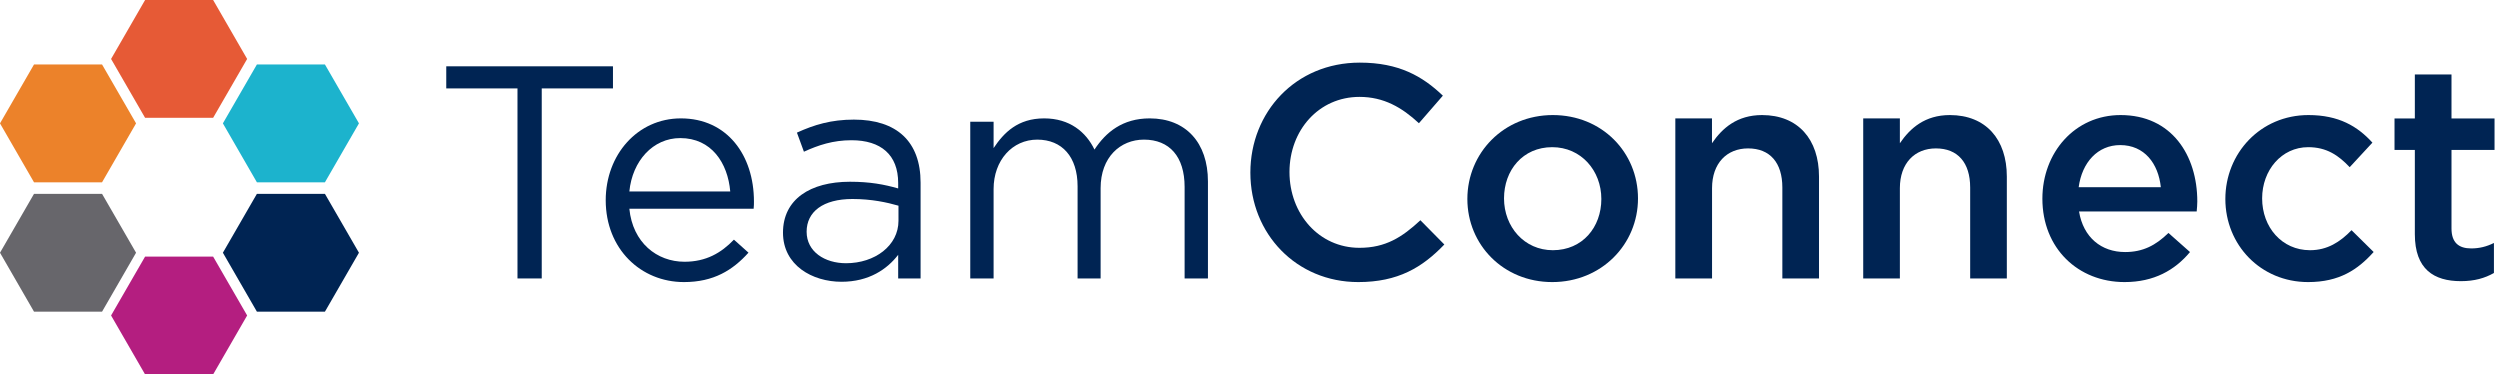
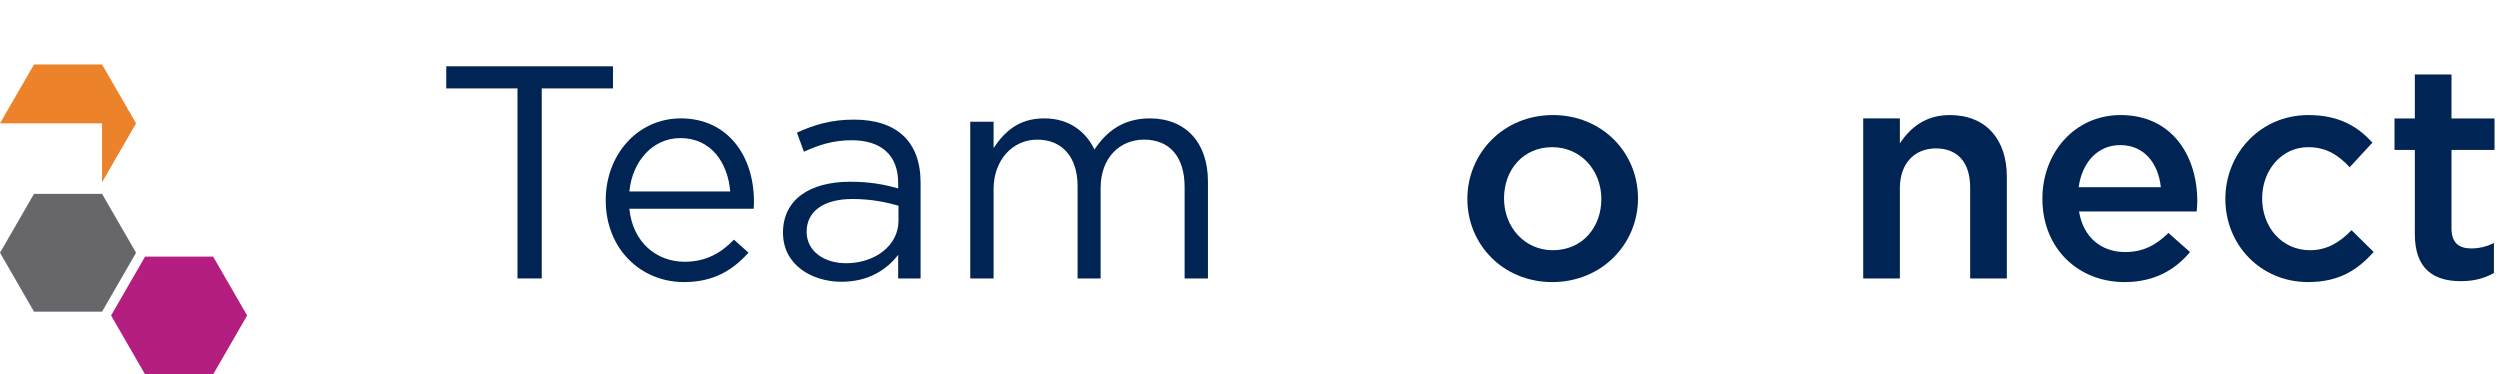
<svg xmlns="http://www.w3.org/2000/svg" width="434" height="65" viewBox="0 0 434 65" fill="none">
  <g clip-path="url(#clip0_4287_9917)">
-     <path d="M17.716 31.648L23.621 21.415L17.716 11.192H5.905L0 21.415L5.905 31.648H17.716Z" fill="#EC822A" />
-     <path d="M36.998 20.455L42.904 10.233L36.998 0H25.188L19.283 10.233L25.188 20.455H36.998Z" fill="#E65A36" />
-     <path d="M44.598 33.651L38.693 43.874L44.598 54.106H56.408L62.314 43.874L56.408 33.651H44.598Z" fill="#002453" />
+     <path d="M17.716 31.648L23.621 21.415L17.716 11.192H5.905L0 21.415H17.716Z" fill="#EC822A" />
    <path d="M17.716 33.651H5.905L0 43.874L5.905 54.106H17.716L23.621 43.874L17.716 33.651Z" fill="#67666B" />
-     <path d="M44.598 31.648H56.408L62.314 21.415L56.408 11.192H44.598L38.693 21.415L44.598 31.648Z" fill="#1CB3CD" />
    <path d="M25.188 44.545L19.283 54.767L25.188 65H36.998L42.904 54.767L36.998 44.545H25.188Z" fill="#B41E80" />
    <path d="M94.046 48.339H89.836V15.349H77.471V11.512H106.411V15.349H94.046V48.339Z" fill="#002453" />
    <path d="M118.829 45.44C122.56 45.44 125.193 43.916 127.41 41.603L129.936 43.862C127.197 46.911 123.882 48.968 118.733 48.968C111.261 48.968 105.153 43.234 105.153 34.76C105.153 26.861 110.675 20.551 118.2 20.551C126.248 20.551 130.885 26.968 130.885 34.973C130.885 35.346 130.885 35.761 130.831 36.241H109.257C109.833 42.125 114.043 45.44 118.829 45.44ZM126.77 33.235C126.344 28.289 123.509 23.972 118.094 23.972C113.361 23.972 109.779 27.916 109.257 33.235H126.77Z" fill="#002453" />
    <path d="M139.561 26.338L138.346 23.023C141.341 21.659 144.294 20.764 148.238 20.764C155.657 20.764 159.814 24.548 159.814 31.711V48.339H155.923V44.235C154.026 46.708 150.871 48.915 146.085 48.915C141.032 48.915 135.926 46.069 135.926 40.387C135.926 34.599 140.659 31.551 147.555 31.551C151.03 31.551 153.503 32.02 155.923 32.713V31.764C155.923 26.871 152.928 24.345 147.822 24.345C144.614 24.345 142.087 25.187 139.561 26.338ZM140.03 40.227C140.03 43.702 143.185 45.696 146.873 45.696C151.872 45.696 155.976 42.647 155.976 38.33V35.708C153.972 35.132 151.297 34.546 147.982 34.546C142.876 34.546 140.03 36.763 140.03 40.227Z" fill="#002453" />
    <path d="M199.594 20.551C205.851 20.551 209.699 24.761 209.699 31.498V48.339H205.648V32.447C205.648 27.181 203.016 24.239 198.592 24.239C194.488 24.239 191.067 27.287 191.067 32.66V48.339H187.069V32.34C187.069 27.234 184.383 24.239 180.066 24.239C175.749 24.239 172.488 27.82 172.488 32.82V48.339H168.437V21.137H172.488V25.71C174.278 23.024 176.698 20.551 181.271 20.551C185.694 20.551 188.53 22.917 190.001 25.966C191.962 22.97 194.861 20.551 199.594 20.551Z" fill="#002453" />
-     <path d="M235.793 48.968C225.059 48.968 217.064 40.601 217.064 29.973C217.064 19.453 224.91 10.872 236.059 10.872C242.849 10.872 246.953 13.238 250.481 16.607L246.324 21.393C243.382 18.653 240.216 16.82 236.006 16.82C228.95 16.82 223.854 22.608 223.854 29.867C223.854 37.126 228.96 43.02 236.006 43.02C240.536 43.02 243.425 41.176 246.58 38.234L250.737 42.445C246.9 46.442 242.689 48.968 235.793 48.968Z" fill="#002453" />
    <path d="M269.465 48.968C260.991 48.968 254.734 42.498 254.734 34.546C254.734 26.551 261.045 19.975 269.572 19.975C278.099 19.975 284.356 26.445 284.356 34.45C284.356 42.391 278.046 48.968 269.465 48.968ZM269.465 25.549C264.36 25.549 261.098 29.547 261.098 34.439C261.098 39.385 264.626 43.436 269.572 43.436C274.731 43.436 277.993 39.438 277.993 34.546C277.993 29.6 274.465 25.549 269.465 25.549Z" fill="#002453" />
-     <path d="M297.2 48.339H290.837V20.55H297.2V24.867C298.991 22.234 301.571 19.975 305.888 19.975C312.145 19.975 315.78 24.185 315.78 30.655V48.339H309.416V32.553C309.416 28.235 307.263 25.763 303.468 25.763C299.78 25.763 297.211 28.342 297.211 32.659V48.339H297.2Z" fill="#002453" />
    <path d="M329.818 48.339H323.454V20.55H329.818V24.867C331.608 22.234 334.188 19.975 338.494 19.975C344.751 19.975 348.386 24.185 348.386 30.655V48.339H342.022V32.553C342.022 28.235 339.869 25.763 336.075 25.763C332.387 25.763 329.818 28.342 329.818 32.659V48.339Z" fill="#002453" />
    <path d="M368.916 43.755C372.018 43.755 374.235 42.593 376.442 40.44L380.183 43.755C377.55 46.91 373.926 48.968 368.82 48.968C360.772 48.968 354.558 43.127 354.558 34.492C354.558 26.498 360.186 19.975 368.138 19.975C376.974 19.975 381.451 26.924 381.451 34.972C381.451 35.548 381.398 36.081 381.345 36.71H360.922C361.657 41.229 364.812 43.755 368.916 43.755ZM375.12 32.499C374.693 28.395 372.274 25.187 368.063 25.187C364.173 25.187 361.433 28.182 360.858 32.499H375.12Z" fill="#002453" />
    <path d="M400.691 48.968C392.43 48.968 386.322 42.498 386.322 34.546C386.322 26.594 392.43 19.975 400.744 19.975C406.01 19.975 409.272 21.925 411.851 24.761L407.907 29.024C405.957 26.967 403.91 25.549 400.702 25.549C396.075 25.549 392.707 29.547 392.707 34.439C392.707 39.438 396.129 43.436 401.021 43.436C404.017 43.436 406.234 42.018 408.227 39.961L412.064 43.745C409.325 46.804 406.116 48.968 400.691 48.968Z" fill="#002453" />
    <path d="M425.58 39.652C425.58 42.125 426.838 43.127 429.002 43.127C430.42 43.127 431.688 42.807 432.946 42.179V47.391C431.368 48.286 429.577 48.809 427.211 48.809C422.532 48.809 419.217 46.751 419.217 40.654V26.03H415.688V20.562H419.217V12.93H425.58V20.562H433.052V26.03H425.58V39.652Z" fill="#002453" />
  </g>
  <defs>
    <clipPath id="clip0_4287_9917">
      <rect width="433.053" height="65" fill="white" />
    </clipPath>
  </defs>
</svg>